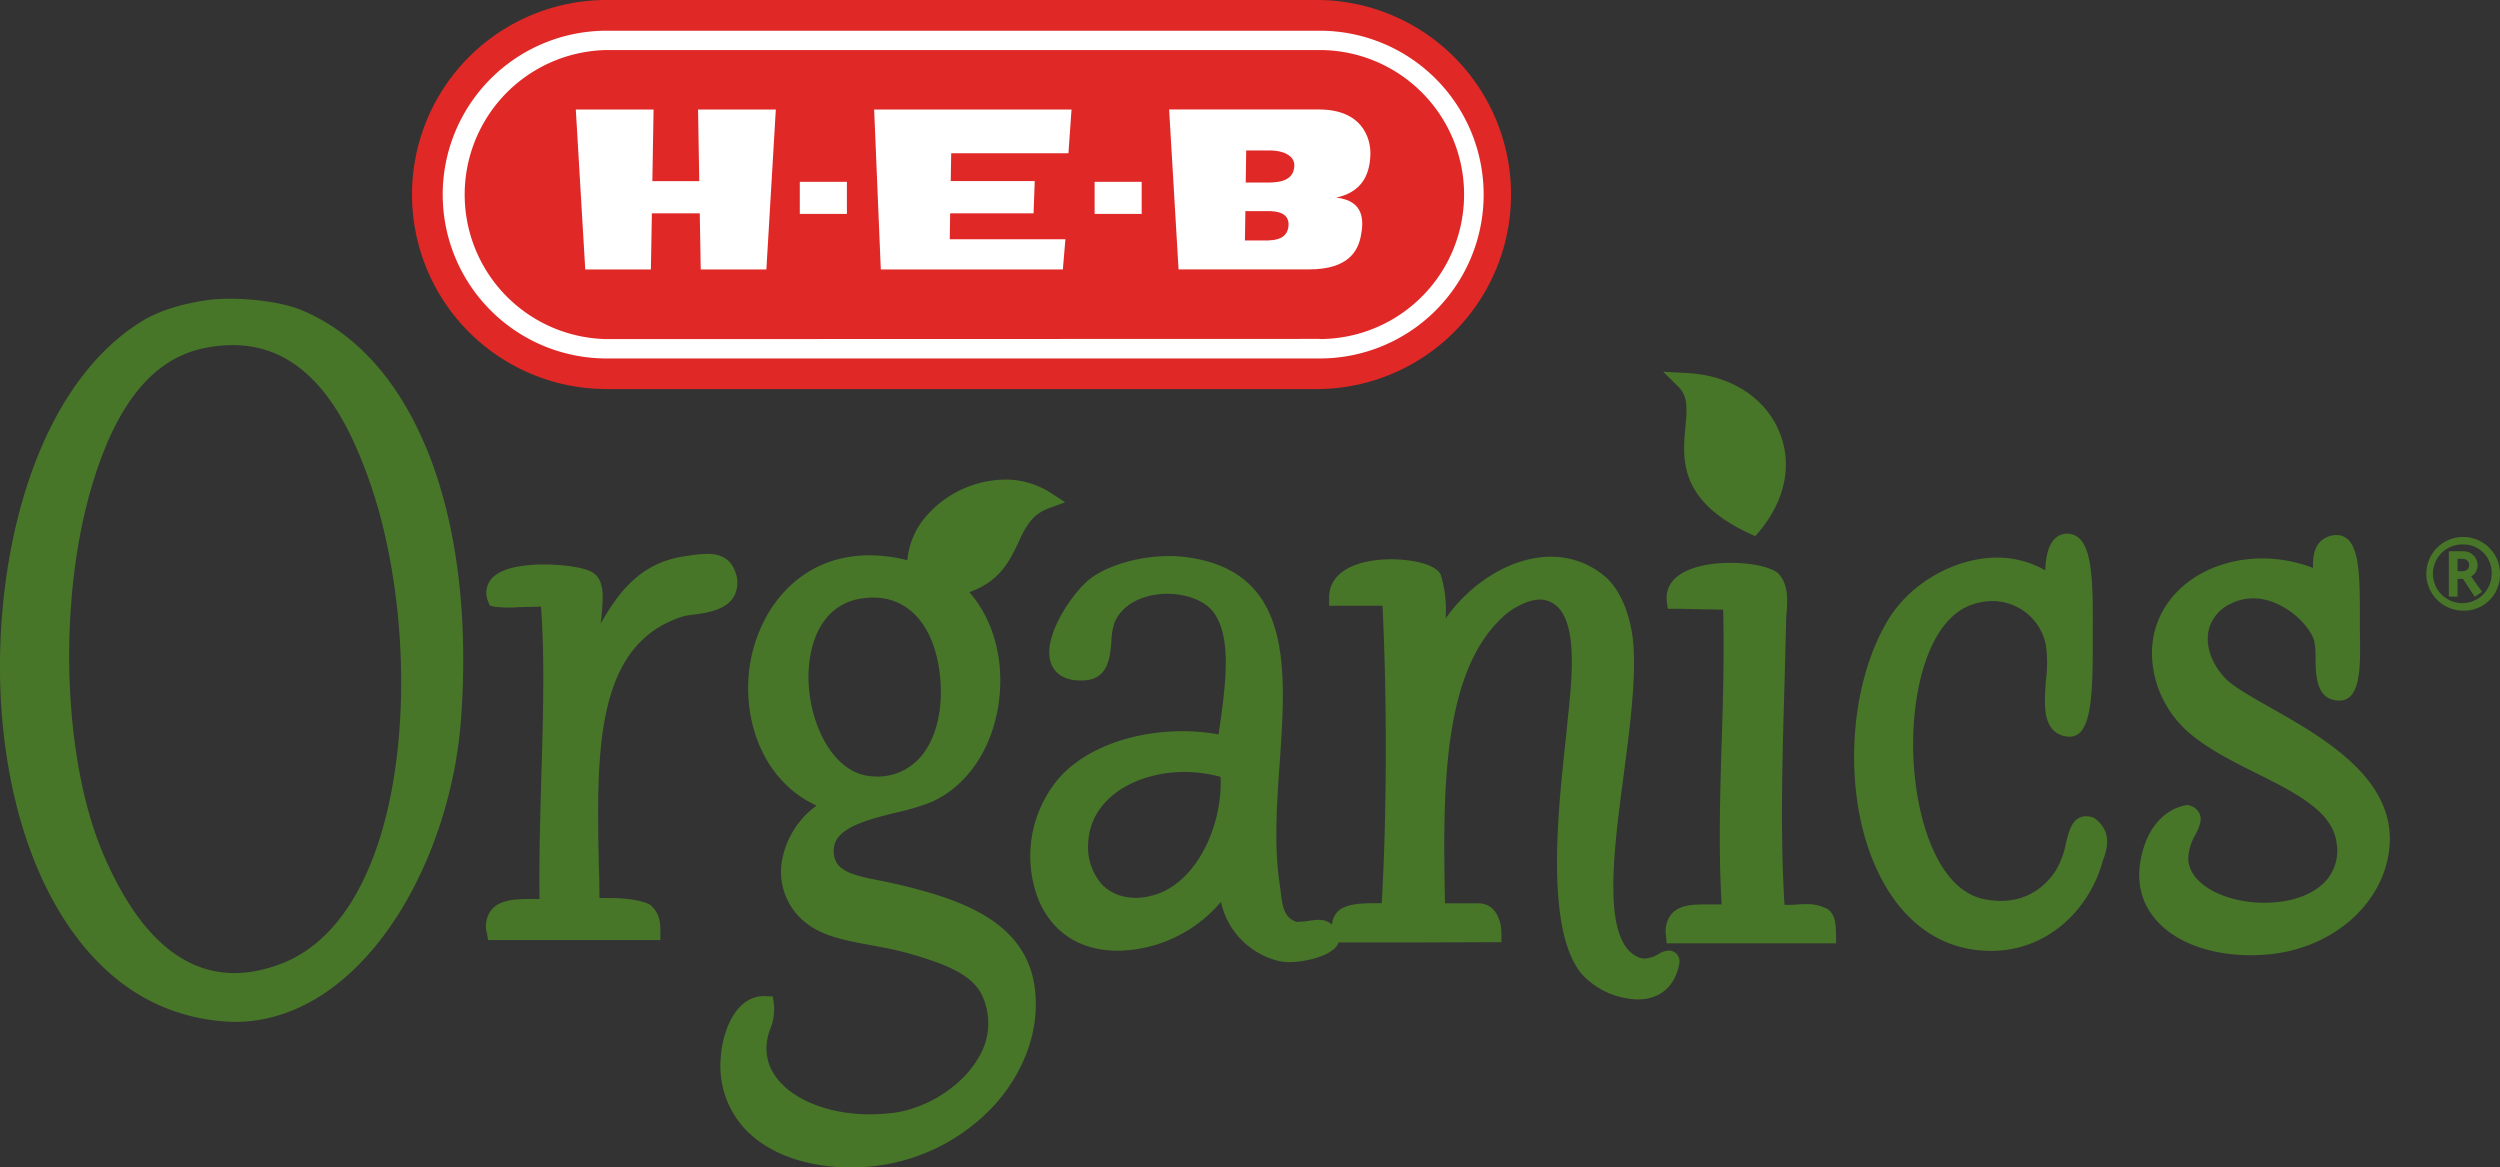
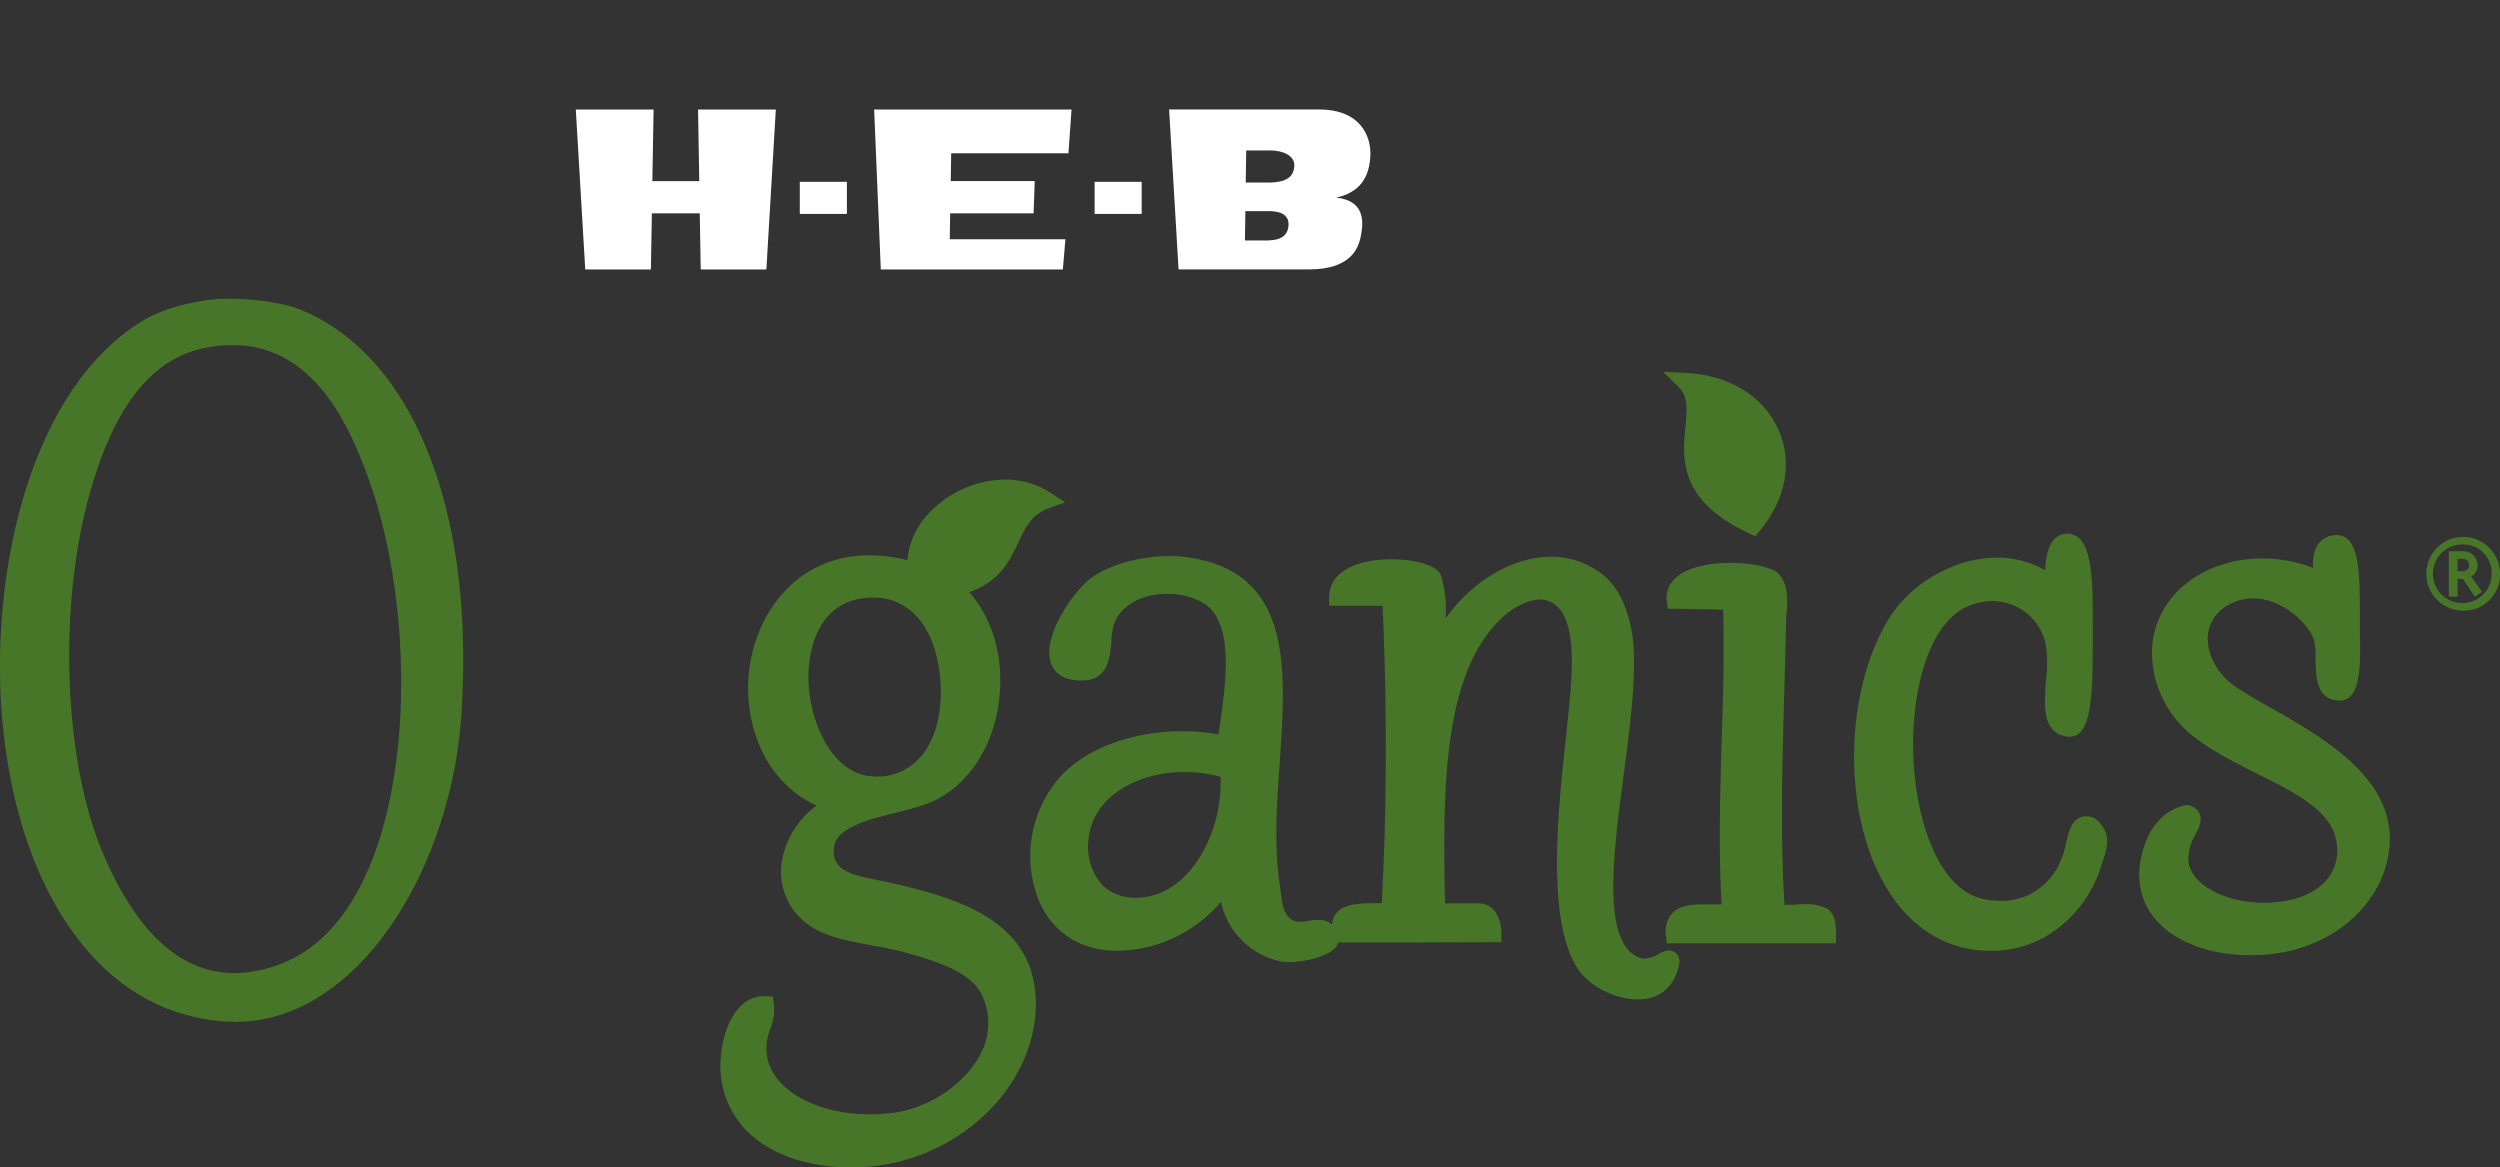
<svg xmlns="http://www.w3.org/2000/svg" viewBox="0 0 511.07 238.63">
  <rect x="0" y="0" width="511.07" height="238.63" fill="#333333" stroke="none" />
  <defs>
    <style>.cls-1{fill:#487629;}.cls-2{fill:#e02826;}.cls-3{fill:#fff;}</style>
  </defs>
  <g id="Layer_2" data-name="Layer 2">
    <g id="Layer_1-2" data-name="Layer 1">
      <path class="cls-1" d="M61.72,63.43c-4.1-1.72-10.41-2.35-14.56-2.36a33.73,33.73,0,0,0-4.56.26c-5.92.83-10.58,2.37-14.21,4.72C5.33,80.94-2.22,118.94.54,147.94S15.7,198.72,33.73,206A40,40,0,0,0,48,208.9c1.16,0,2.3-.07,3.4-.18,24.27-2.81,40.86-33.67,42.86-61.9C97.25,105.05,84.76,73.09,61.72,63.43ZM57.39,197.05C42.2,202.8,30,195.29,21.18,174.75c-8.36-19.39-9.4-51.78-2.43-75.3,5-16.92,12.54-26.17,23.06-28.3a29.11,29.11,0,0,1,5.81-.6c16.23,0,23.72,15.92,27.92,27.85C87.05,131,84.49,186.79,57.39,197.05Z" />
      <path class="cls-1" d="M182.62,180.59c-.9-.21-1.83-.39-2.76-.58-6.09-1.18-9.78-2.13-9.39-6.62.38-4.23,7-5.86,12.91-7.32a46.49,46.49,0,0,0,7-2.11c7.28-3.23,12.41-10.75,13.77-20.13,1.25-8.73-1-17.1-6-22.78,6.3-2.2,8.32-6.55,10-10.09,1.45-3.11,2.69-5.77,6.35-7.1l3.25-1.18-2.9-1.89a17.07,17.07,0,0,0-9.4-2.75,21.68,21.68,0,0,0-15.67,7,15.81,15.81,0,0,0-4.29,9.48,32.61,32.61,0,0,0-7.71-1c-14.65,0-22.88,11.4-24.53,22.75-1.49,10.25,2.24,23.14,13.68,28.42a17.69,17.69,0,0,0-7.2,12.17,13.22,13.22,0,0,0,5.18,11.91c3.41,2.68,8.14,3.54,13.13,4.45,2.56.48,5.17.95,7.71,1.68,6.77,1.95,13,4.07,15.08,8.72a13.42,13.42,0,0,1-.73,12.49c-3.3,5.84-10.51,10.51-17.56,11.4a40.93,40.93,0,0,1-4.71.29c-11,0-19.86-5-21-11.8a10.47,10.47,0,0,1,.65-5.69,10.62,10.62,0,0,0,.71-5.18l-.19-1.42-1.76-.08c-6,0-8.59,7.49-8.89,12.55a18.91,18.91,0,0,0,4.73,14.38c4.46,4.9,11.74,7.78,20.48,8.07.42,0,.86,0,1.28,0a39.45,39.45,0,0,0,29.81-13.13c6-6.85,8.93-15.4,7.9-23.44C209.77,188,195.68,183.59,182.62,180.59Zm-6.09-58.3a17.69,17.69,0,0,1,2-.13c7.31,0,12.37,5.77,13.56,15.37.88,7-.6,13.52-4,17.32a11.58,11.58,0,0,1-9.8,3.85c-7.76-.43-12.7-10.24-13-19.48C165.07,131.73,167.89,123.35,176.53,122.29Z" />
      <path class="cls-1" d="M464.05,144.61c-4-2.28-7.46-4.24-9.08-5.89-2.72-2.82-4.05-6.35-3.54-9.49a8,8,0,0,1,4.51-5.77,10.19,10.19,0,0,1,4.67-1.14c5.88,0,11.3,5.09,12.44,8.54a15.17,15.17,0,0,1,.31,3.73c.05,3.44.08,8.63,4.94,8.63a3.08,3.08,0,0,0,2.24-.94c2.11-2.15,2-7.85,1.88-13.37,0-1.11,0-2.16,0-3.09V125c0-6.69-.13-12.4-2.33-14.62a3.4,3.4,0,0,0-2.54-1h0a4.67,4.67,0,0,0-3.36,1.51c-1.22,1.39-1.39,3.33-1.35,5.2a29.34,29.34,0,0,0-10.31-1.93c-7.71,0-14.75,3.11-18.84,8.39-3.59,4.61-4.65,10.33-3,16.52a22.1,22.1,0,0,0,6.58,10.53c4,3.47,9.16,6.06,14.15,8.55,8,4,15.47,7.75,16.25,14.21a9.24,9.24,0,0,1-2.14,7.65c-2.57,2.89-7.21,4.56-12.74,4.54-7.24,0-15-3.3-15.45-8.77a10.11,10.11,0,0,1,1.46-5.13c.76-1.52,1.46-3,.83-4.36a3.18,3.18,0,0,0-2.34-1.7l-.41,0-.24.06c-5.25,1.13-7.47,6-8,7.48-2.08,5.5-1.7,10.55,1.09,14.62,3.66,5.32,11.22,8.5,20.26,8.52,1.32,0,2.67-.06,4-.19,13.85-1.4,24.41-11.51,24.56-23.49C488.63,158.49,474.41,150.47,464.05,144.61Z" />
      <path class="cls-1" d="M428.23,167.3l-.3-.16a4.66,4.66,0,0,0-1.44-.27c-2.83,0-3.53,2.93-4.16,5.55a17.29,17.29,0,0,1-2,5.43c-3.36,5.2-8.68,7.29-15,5.9-9.21-2.09-13.78-16.35-14.2-29.57s3.25-28,12.46-30.73a13.45,13.45,0,0,1,3.89-.58,11.17,11.17,0,0,1,10.76,9,27.71,27.71,0,0,1,0,7.31c-.28,4.07-.55,7.89,1.43,10a4.72,4.72,0,0,0,3.68,1.41h0c4.15-.32,4.47-8.14,4.47-19.14v-3c.07-10.52-.21-18-4.12-19.18a3.57,3.57,0,0,0-3.77,1c-1.12,1.19-1.72,3.31-1.82,6.32a19.75,19.75,0,0,0-9.85-2.6c-8.55,0-17.7,5.19-22.23,12.65-8.48,14-9.38,36.77-2,51.85,4.51,9.26,11.43,14.69,20,15.72a26.48,26.48,0,0,0,2.93.18c11.92,0,19.94-8.72,22.6-17.4l.27-.88C430.76,173.58,431.9,170.11,428.23,167.3Z" />
-       <path class="cls-1" d="M150,122a5.93,5.93,0,0,0,.24-5.27c-.84-2.31-2.71-3.49-5.58-3.5a27.19,27.19,0,0,0-3.87.36l-.47.07c-9.6,1.29-14,7.71-17.52,13.81,0-.31.08-.61.1-.9.42-4.2.79-7.82-1.64-9.47-1.72-1.16-6.41-1.7-10-1.7-4,0-9.19.55-11.09,3.33a4.35,4.35,0,0,0-.38,4.22l.31.82.85.24a24.63,24.63,0,0,0,5.21.1c1.47,0,3.06-.09,4.44-.09.78,10.76.43,22.35.07,34.6-.23,8.22-.48,16.71-.38,25.16h-1.16c-3.38,0-6.86,0-8.69,2.25a5.46,5.46,0,0,0-.91,4.74l.27,1.4H135l0-1.73c0-1.87-.16-3.83-2.1-5.49l-.3-.15c-2.46-1.07-5.9-1.21-8.3-1.22-.62,0-1.22,0-1.76,0q0-3.09-.11-6.18c-.48-23.53-.94-45.76,17.3-51.42a13.36,13.36,0,0,1,1.69-.29C144.18,125.34,148.31,124.82,150,122Z" />
      <path class="cls-1" d="M341.11,194.32a4.27,4.27,0,0,0-2,.68,6.1,6.1,0,0,1-2.83.95,4,4,0,0,1-1-.14c-7.93-2.76-5.51-21.1-3.37-37.28,1.25-9.49,2.53-19.31,2-26.76-.36-4.73-2.11-10.9-6-14.08a16.82,16.82,0,0,0-10.83-3.88c-8.56,0-16.9,5.9-21.57,12.66a24.67,24.67,0,0,0-1-9.06c-1.79-3-9.25-3.08-10.12-3.08-6.07,0-12.6,2-12.68,7.76l0,1.74,10.92,0c.94,19.87.88,42.42-.16,60.81h-1.33c-2.52,0-5.16.08-7,1.15a4.16,4.16,0,0,0-1.83,3.25,3.89,3.89,0,0,0-2.68-1,14.21,14.21,0,0,0-2,.2,18.11,18.11,0,0,1-2.47.21H265c-2.42-.87-2.83-3-3.18-6.05-.06-.52-.12-1-.2-1.52-1.21-7.8-.61-16.62,0-25.15,1.32-19.28,2.66-39.22-19.51-41.88a25.79,25.79,0,0,0-3-.18c-5.88,0-12.12,1.7-15.89,4.38s-10.14,12-8.44,17.31c.47,1.46,1.92,4,6.88,3.73s5.29-4.89,5.53-7.95a13.59,13.59,0,0,1,.7-4c1.91-4.26,6.83-5.77,10.77-5.75s7.5,1.39,9.28,3.6c4.05,5.11,2.57,15.42,1.26,24.54l-.1.61a39.13,39.13,0,0,0-7.31-.66c-10.18,0-19.49,3.4-24.92,9.16a24.52,24.52,0,0,0-4.52,25.41c2.8,6.58,8.42,10.24,16,10.31a28.17,28.17,0,0,0,21.25-10,15.9,15.9,0,0,0,12,12.14,10.35,10.35,0,0,0,2,.18c3,0,8-1.1,9.62-3.23a2.89,2.89,0,0,0,.4-.78h.38l12.2,0h1.7l17.29-.06h1.74v-1.72c0-3.08-1.42-6.19-4.63-6.22-1.34,0-2.69,0-4.15,0l-2.75,0c-.45-22.61-.72-47.89,12.44-59.09,1.81-1.55,5.11-3.23,7.42-3,7.66.92,6.25,14.59,5.32,23.64l-.16,1.49c-.1,1.22-.24,2.56-.4,4-1.56,14.42-4.14,38.56,3.38,47.46a16.13,16.13,0,0,0,11.34,5.14c4.65,0,7.76-2.65,8.59-7.54A2.21,2.21,0,0,0,341.11,194.32Zm-106.51-11c-3.83.68-7.17-.24-9.34-2.53a11.57,11.57,0,0,1-2.8-8.56c.53-9.5,10.32-14.44,19.73-14.42a28.86,28.86,0,0,1,7.33,1C250,169.17,244.16,181.59,234.6,183.28Z" />
      <path class="cls-1" d="M373.6,185.83a8.91,8.91,0,0,0-4.21-1c-.66,0-1.33,0-2,.08a24.88,24.88,0,0,1-2.59.06c-.88-14.09-.46-29.71,0-45,.11-4.29.22-8.48.32-12.52,0-.58,0-1.21.1-2,.21-2.91.42-6.2-1.86-8.38-1.75-1.25-5.42-2-9.53-2-5.47,0-9.75,1.28-11.77,3.56a5.42,5.42,0,0,0-1.31,4.31l.19,1.51h1.52c1.68,0,4,.07,6.23.12l.36,0c1.16,0,2.25.06,3.21.07.23,9.16,0,18.26-.31,27.25-.34,11.36-.64,22.09,0,33l-1.64,0-1.71,0c-2.57,0-5.23.12-6.81,1.86a5.57,5.57,0,0,0-1.21,4.53l.13,1.57h1.58c2.32,0,7.9,0,13.86,0h19.19v-1.72C375.27,189.06,375.27,187,373.6,185.83Z" />
      <path class="cls-1" d="M344.54,87.33c-.6,6.35-1.42,15,13.07,21.73l1.22.56.84-1c5.44-6.53,6.87-14.09,3.9-20.76-3.07-6.93-10.21-11.28-19.11-11.63L340,76l3.18,3.13C345.14,81.09,344.87,83.83,344.54,87.33Z" />
      <path class="cls-1" d="M503.46,124.83a7.53,7.53,0,1,1,7.61-7.52A7.34,7.34,0,0,1,503.46,124.83Zm0-13.53a6,6,0,1,0,5.9,6A5.77,5.77,0,0,0,503.46,111.3ZM505.91,122l-2.41-3.67h-1.11v3.63h-1.78v-9.27h2.89a2.91,2.91,0,0,1,3,2.82,2.61,2.61,0,0,1-1.33,2.33L507.4,121Zm-2.67-7.75h-.85v2.52h.85c1,0,1.52-.48,1.52-1.26S504.21,114.23,503.24,114.23Z" />
-       <path class="cls-2" d="M269.76,0H124A39.76,39.76,0,0,0,84.23,39.77v.14A39.75,39.75,0,0,0,124,79.53H269.76a39.77,39.77,0,0,0,0-79.53Z" />
-       <path class="cls-3" d="M269.76,6.28H124a33.49,33.49,0,0,0,0,67h145.8a33.49,33.49,0,0,0,0-67Zm0,63L124,69.32a29.55,29.55,0,0,1,0-59.09H269.76a29.54,29.54,0,0,1,0,59.08Z" />
      <polygon class="cls-3" points="143.05 43.61 143.25 55.08 156.67 55.08 158.6 22.39 142.7 22.39 142.95 37.03 133.36 37.03 133.61 22.39 117.71 22.39 119.64 55.08 133.06 55.08 133.26 43.61 143.05 43.61" />
      <rect class="cls-3" x="163.5" y="37.17" width="9.63" height="6.56" />
      <polygon class="cls-3" points="211.53 37.02 194.36 37.02 194.45 31.33 218.42 31.33 219.05 22.39 178.7 22.39 180.06 55.08 217.28 55.08 217.8 48.91 194.16 48.91 194.24 43.61 211.29 43.61 211.53 37.02" />
      <path class="cls-3" d="M263.4,46.21c-.3,3.22-3.73,2.95-6,2.95h-2.9l.09-6h4.51C261.24,43.12,263.64,43.59,263.4,46.21Zm-3.65-15.45c2.31,0,4.95.93,4.85,3.16-.14,2.72-2.42,3.39-5.29,3.4h-4.65l.1-6.56Zm9.87-8.38H239l1.93,32.69h26.71c8,0,10-3.8,10.56-6.86.56-2.85.86-7.19-5.05-7.81,4.59-1,6.92-3.9,7-9C280.18,28.14,278.4,22.38,269.62,22.38Z" />
      <rect class="cls-3" x="223.77" y="37.17" width="9.62" height="6.56" />
    </g>
  </g>
</svg>